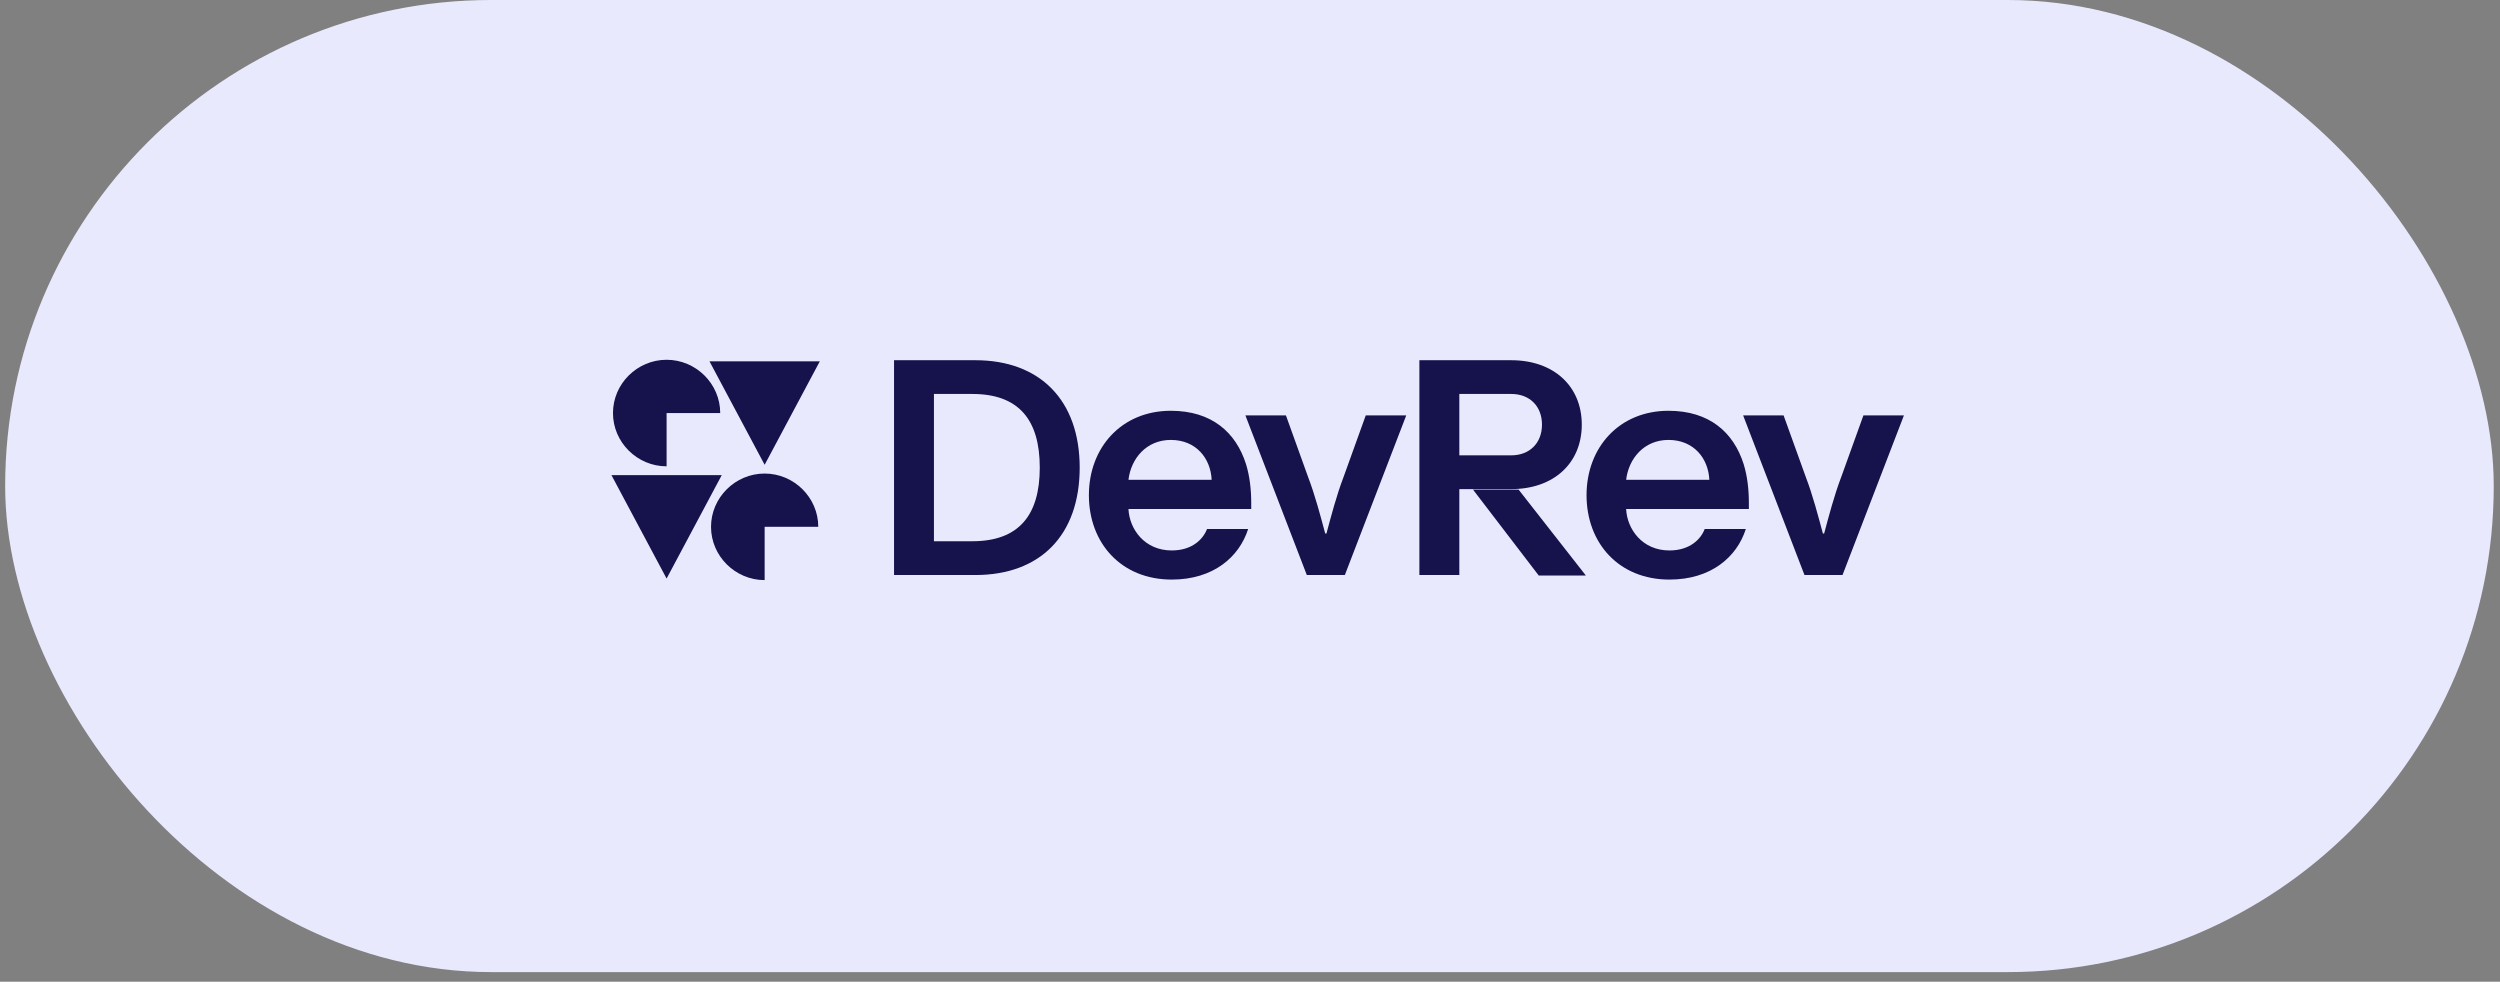
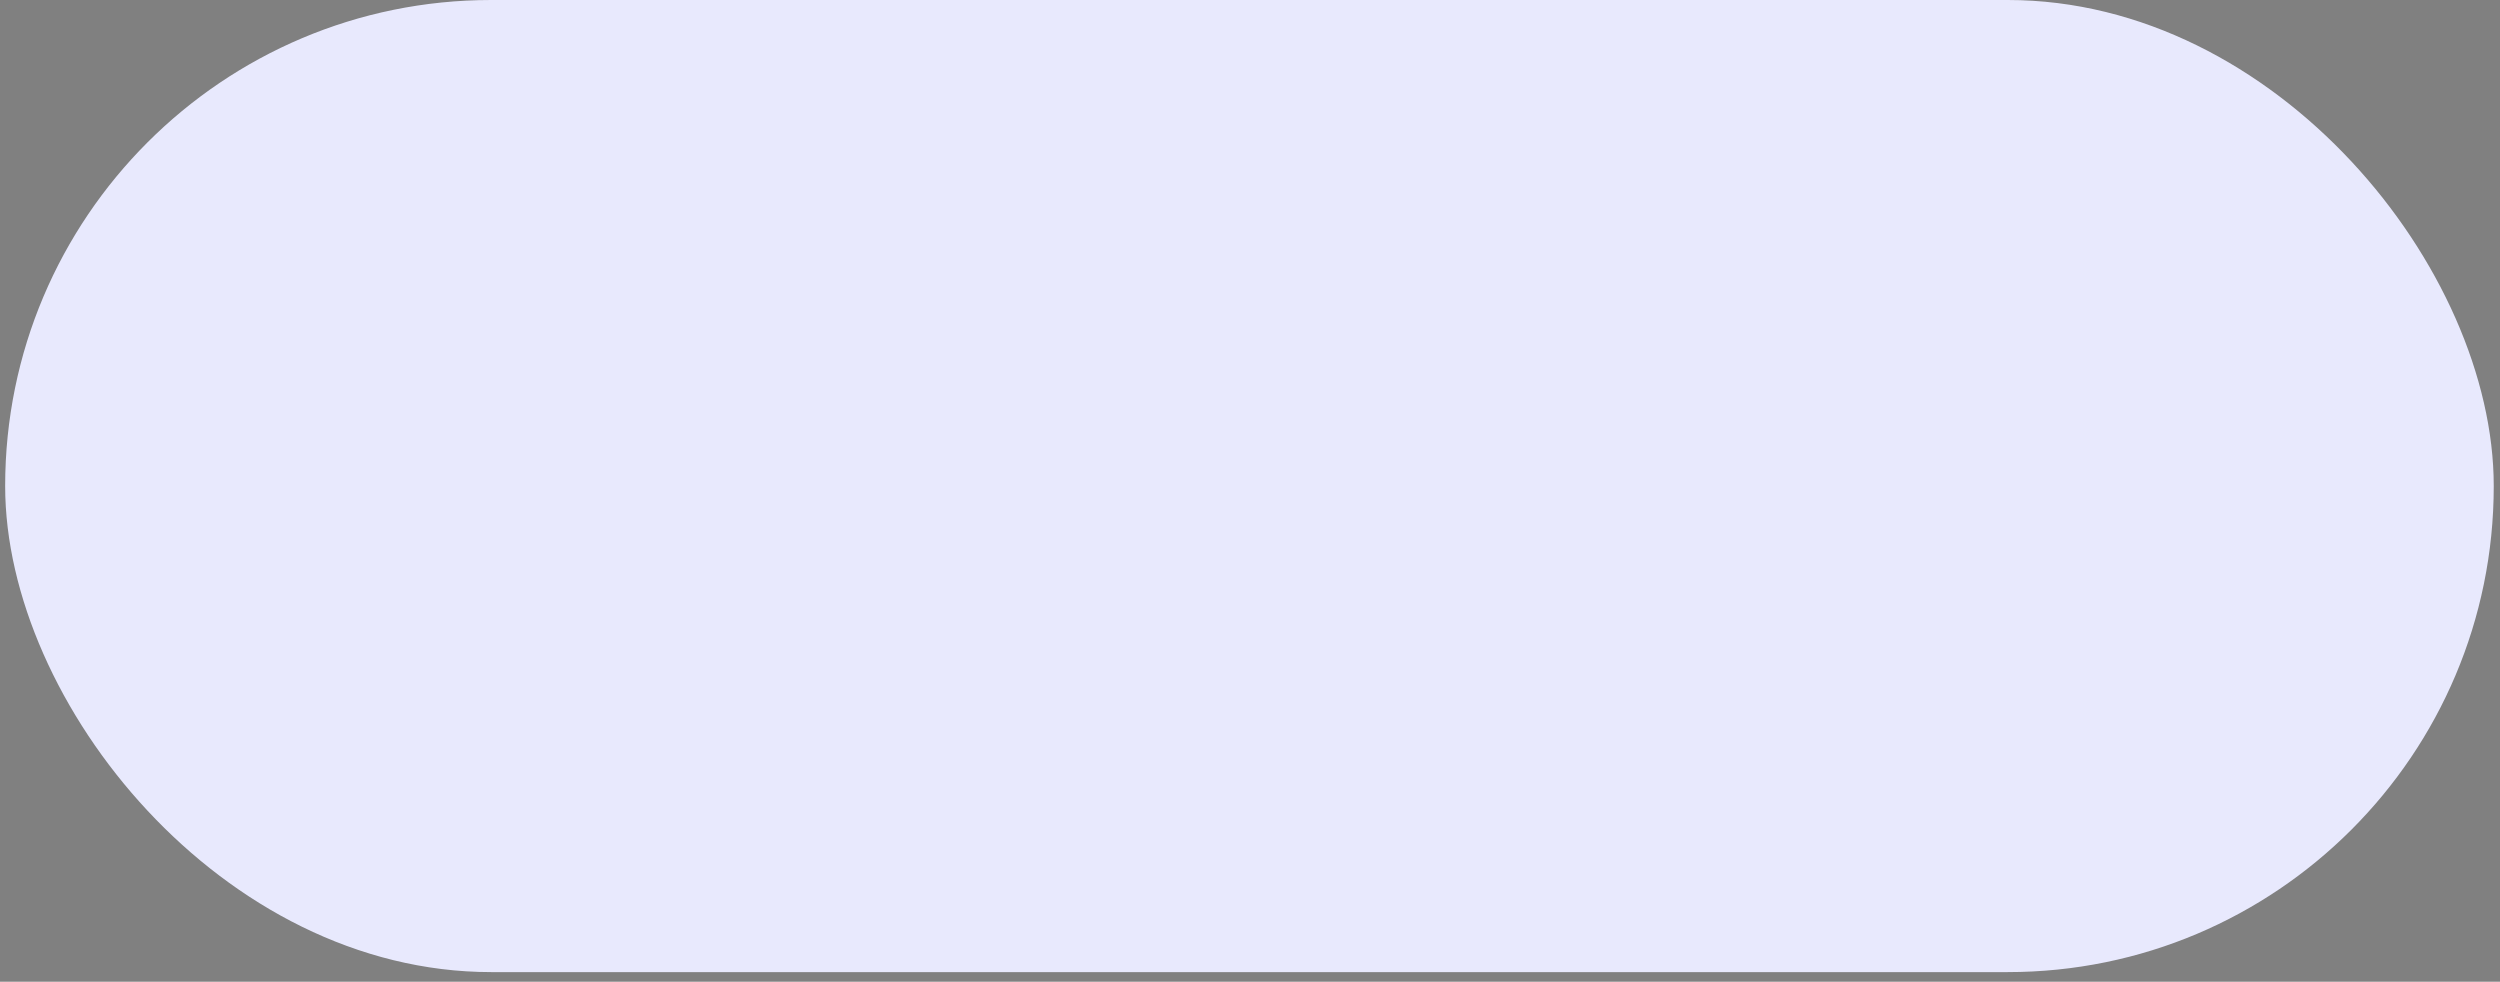
<svg xmlns="http://www.w3.org/2000/svg" width="219" height="86" viewBox="0 0 219 86" fill="none">
  <rect x="0" y="0" width="219" height="86" fill="#808080" stroke="none" />
  <rect x="0.452" width="218" height="85.156" rx="42.578" fill="#E8E9FD" />
  <g clip-path="url(#clip0_5860_50939)">
    <path fill-rule="evenodd" clip-rule="evenodd" d="M58.394 40.85V36.183H63.091C63.091 33.622 60.97 31.516 58.394 31.516C55.817 31.516 53.697 33.622 53.697 36.183C53.696 38.743 55.817 40.85 58.394 40.85ZM66.983 50.817V46.15H71.68C71.68 43.59 69.559 41.483 66.983 41.483C64.407 41.483 62.286 43.59 62.286 46.15C62.286 48.71 64.407 50.817 66.983 50.817ZM66.983 40.714L71.815 31.653H62.151L66.983 40.714ZM63.226 41.62L58.394 50.681L53.562 41.62H63.226Z" fill="#16124C" />
    <path d="M85.44 50.372H78.318V31.555H85.44C91.113 31.555 94.581 35.073 94.581 40.964C94.579 46.904 91.111 50.372 85.44 50.372ZM85.17 47.413C89.231 47.413 91.084 45.158 91.084 40.962C91.084 36.766 89.238 34.511 85.176 34.511H81.813V47.416L85.17 47.413Z" fill="#16124C" />
    <path d="M102.646 50.771C98.211 50.771 95.387 47.572 95.387 43.378C95.387 39.184 98.263 35.984 102.564 35.984C106.141 35.984 108.265 37.866 109.152 40.663C109.473 41.712 109.607 42.868 109.607 44.049V44.59H98.853C98.935 46.338 100.25 48.22 102.644 48.22C104.471 48.22 105.413 47.198 105.736 46.338H109.339C108.56 48.784 106.301 50.771 102.646 50.771ZM106.141 42.033C106.06 40.178 104.797 38.538 102.564 38.538C100.414 38.538 99.071 40.178 98.853 42.033H106.141Z" fill="#16124C" />
-     <path d="M112.648 36.391L114.583 41.768C115.201 43.381 115.686 45.236 116.089 46.74H116.196C116.599 45.236 117.083 43.381 117.702 41.768L119.639 36.391H123.186L117.809 50.37H114.476L109.098 36.391H112.648Z" fill="#16124C" />
    <path d="M146.242 50.771C141.807 50.771 138.981 47.572 138.981 43.378C138.981 39.184 141.858 35.984 146.158 35.984C149.736 35.984 151.859 37.866 152.746 40.663C153.067 41.712 153.201 42.868 153.201 44.049V44.59H142.449C142.531 46.338 143.849 48.22 146.24 48.22C148.068 48.22 149.01 47.198 149.333 46.338H152.935C152.157 48.784 149.899 50.771 146.242 50.771ZM149.738 42.033C149.656 40.178 148.393 38.538 146.161 38.538C144.01 38.538 142.667 40.178 142.451 42.033H149.738Z" fill="#16124C" />
    <path d="M156.244 36.391L158.181 41.768C158.8 43.381 159.282 45.236 159.687 46.74H159.794C160.197 45.236 160.682 43.381 161.298 41.768L163.235 36.391H166.783L161.405 50.37H158.072L152.699 36.391H156.244Z" fill="#16124C" />
-     <path d="M127.837 42.844V50.372H124.338V31.555H132.382C136.118 31.555 138.564 33.839 138.564 37.2C138.564 40.561 136.118 42.846 132.382 42.846H127.837V42.844ZM135.078 37.198C135.078 35.585 134.001 34.511 132.39 34.511H127.837V39.888H132.386C133.995 39.886 135.078 38.812 135.078 37.198Z" fill="#16124C" />
-     <path d="M133.03 42.891L138.923 50.418H134.795L129.036 42.891" fill="#16124C" />
  </g>
  <defs>
    <clipPath id="clip0_5860_50939">
-       <rect width="113.292" height="19.302" fill="white" transform="translate(53.562 31.516)" />
-     </clipPath>
+       </clipPath>
  </defs>
</svg>